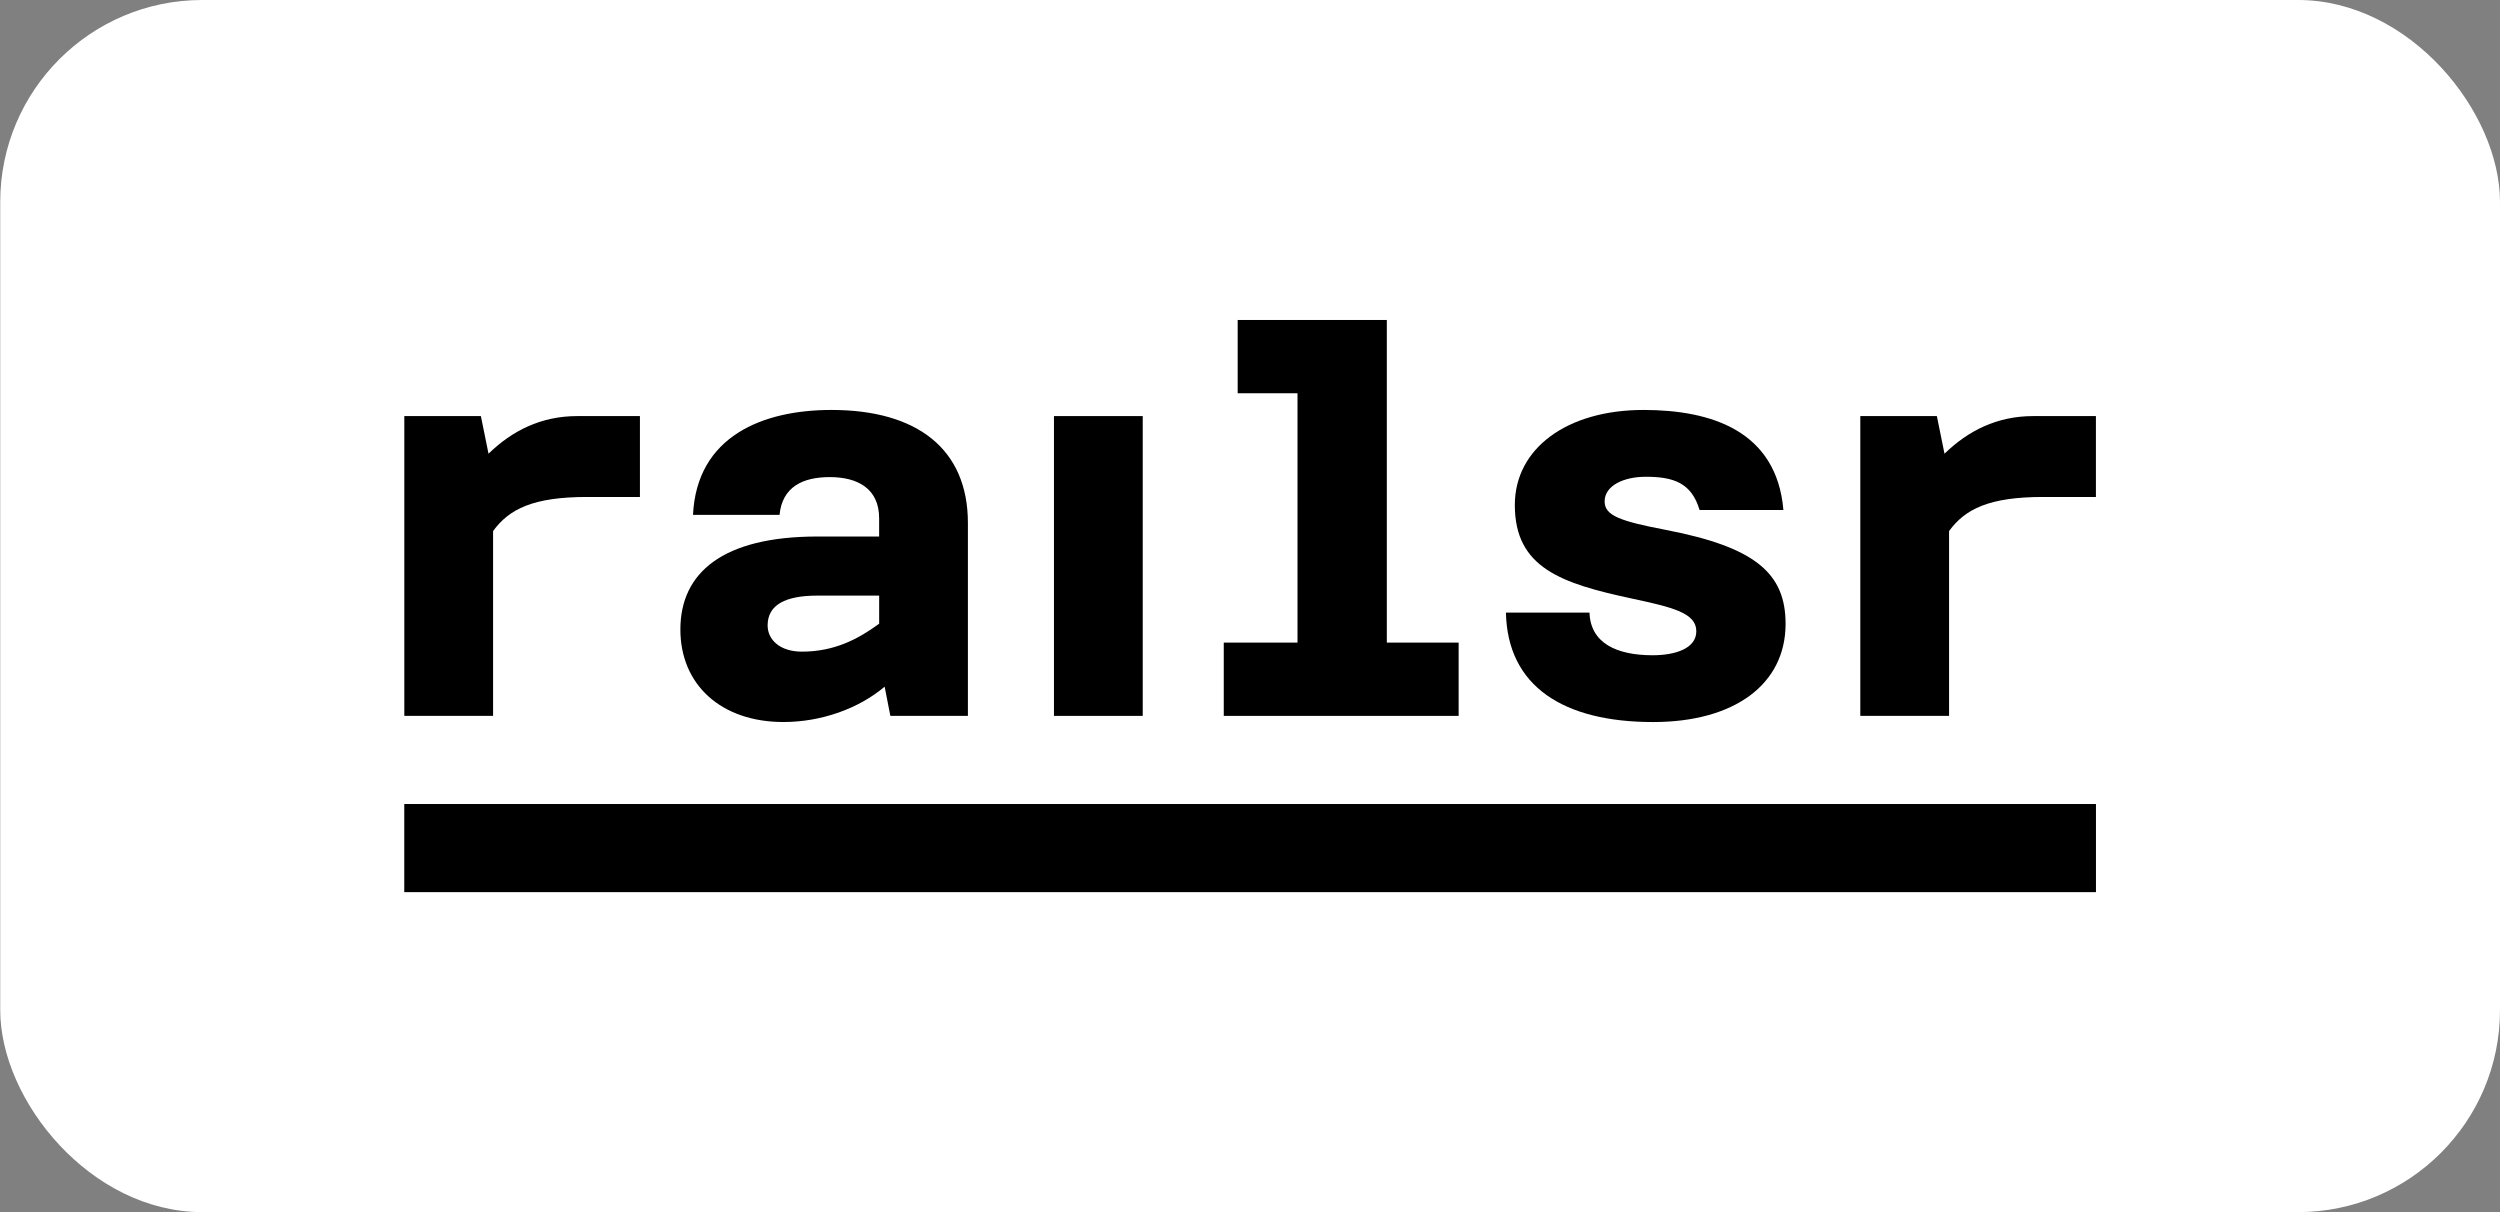
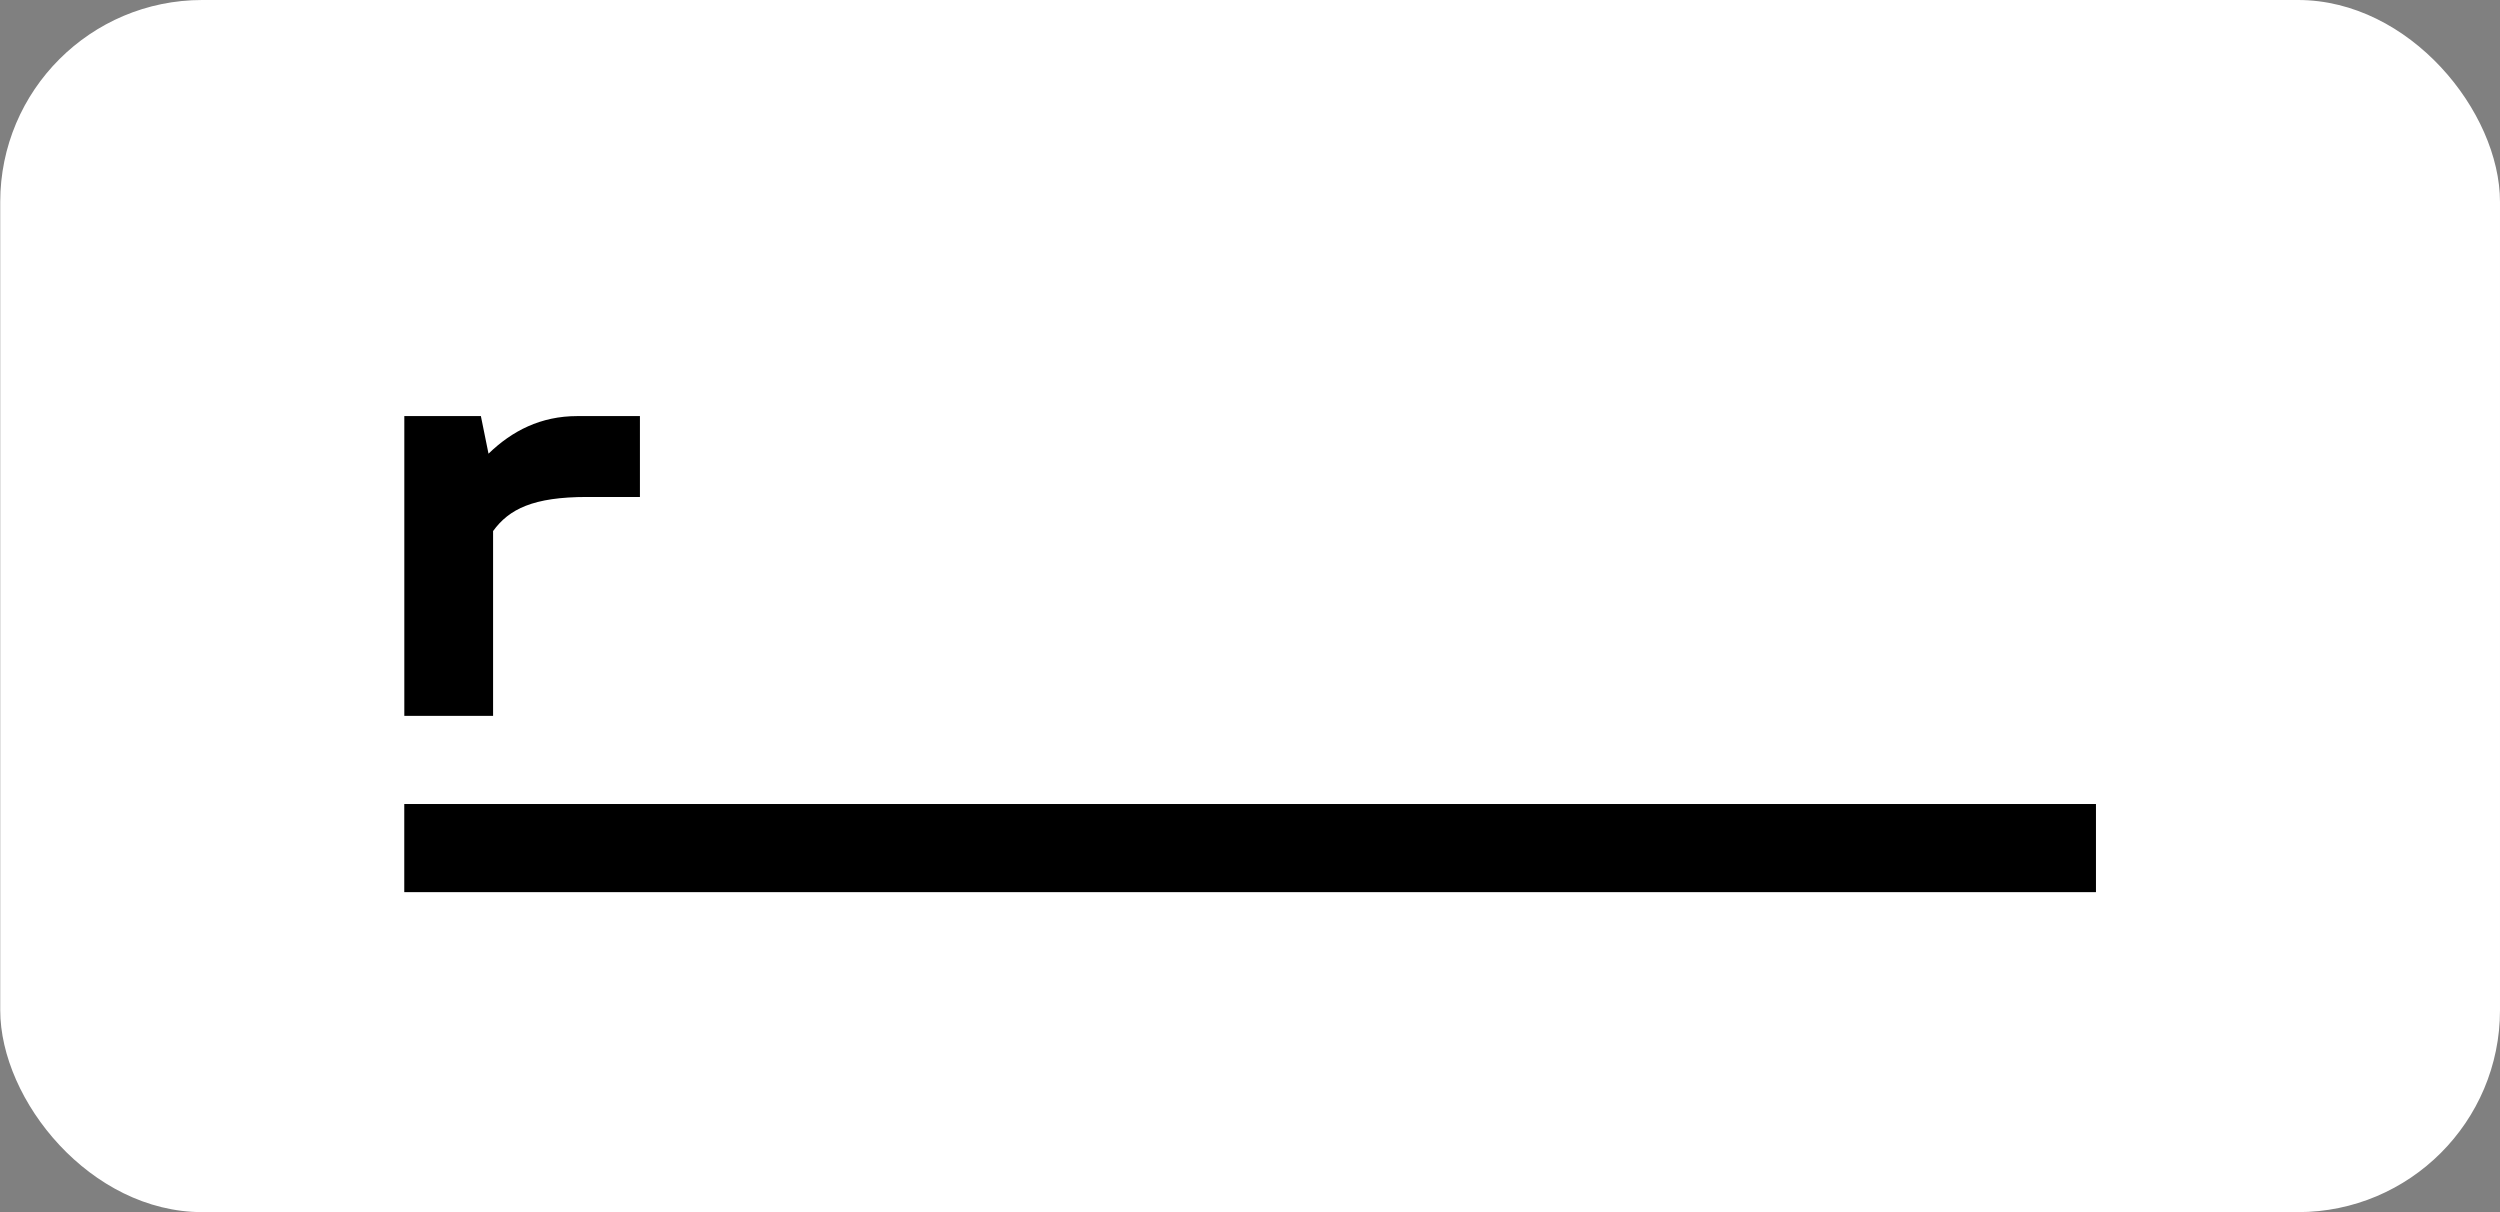
<svg xmlns="http://www.w3.org/2000/svg" width="99" height="48" viewBox="0 0 99 48" fill="none">
  <rect x="0" y="0" width="99" height="48" fill="#808080" stroke="none" />
  <rect x="0.009" width="98.991" height="48" rx="8" fill="white" />
-   <path d="M45.252 16.477V28.349H41.737V16.477H45.252Z" fill="black" />
-   <path d="M57.762 25.447H54.918V12.671H49.012V15.573H51.381V25.447H48.461V28.349H57.762V25.447Z" fill="black" />
-   <path d="M65.976 20.986C64.174 20.639 63.543 20.424 63.543 19.857C63.543 19.227 64.306 18.88 65.168 18.88C66.263 18.88 66.983 19.114 67.302 20.195H70.623C70.353 17.057 67.759 16.234 65.085 16.234C62.058 16.234 59.987 17.752 59.987 19.999C59.987 22.482 61.82 23.102 64.627 23.704C66.235 24.049 67.174 24.273 67.174 24.997C67.174 25.701 66.297 25.948 65.448 25.948C64.001 25.948 62.982 25.458 62.944 24.258H59.635C59.695 27.191 61.928 28.593 65.464 28.593C68.676 28.593 70.709 27.104 70.709 24.705C70.709 22.707 69.517 21.669 65.976 20.986Z" fill="black" />
-   <path d="M32.924 16.234C30.231 16.234 27.593 17.255 27.443 20.389H30.87C30.976 19.287 31.78 18.893 32.86 18.893C33.987 18.893 34.814 19.366 34.814 20.525V21.246H32.37C28.621 21.246 26.943 22.678 26.943 24.928C26.943 27.12 28.561 28.592 31.023 28.592C32.518 28.592 34.001 28.064 35.032 27.192L35.258 28.349H38.329V20.71C38.329 17.785 36.325 16.234 32.924 16.234ZM34.814 24.7C33.988 25.302 33.053 25.805 31.752 25.805C30.906 25.805 30.398 25.349 30.398 24.766C30.398 23.944 31.116 23.586 32.366 23.586H34.815V24.7H34.814Z" fill="black" />
  <path d="M22.861 16.477C21.416 16.477 20.279 17.061 19.345 17.966L19.043 16.477H16.011V28.349H19.526V21.03C20.159 20.157 21.118 19.68 23.245 19.68H25.341V16.477H22.861Z" fill="black" />
-   <path d="M80.518 16.477C79.074 16.477 77.936 17.061 77.002 17.966L76.7 16.477H73.668V28.349H77.183V21.03C77.817 20.157 78.775 19.68 80.903 19.68H82.998V16.477H80.518Z" fill="black" />
  <path d="M83 31.839V35.329H16.009V31.839H83Z" fill="black" />
</svg>